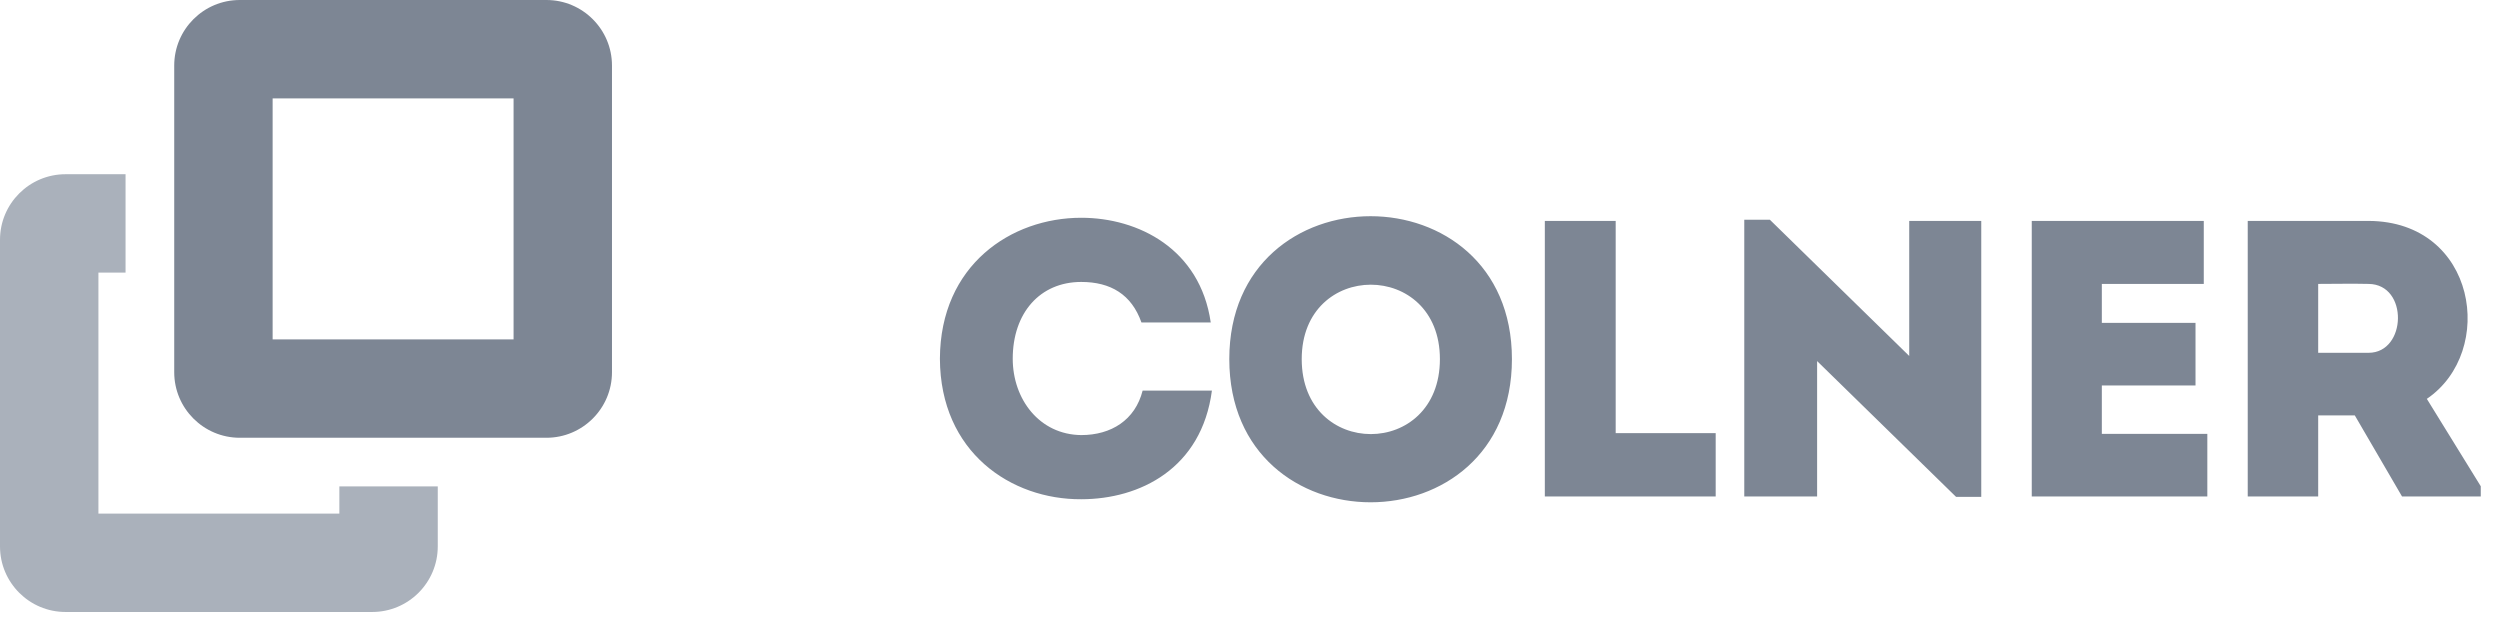
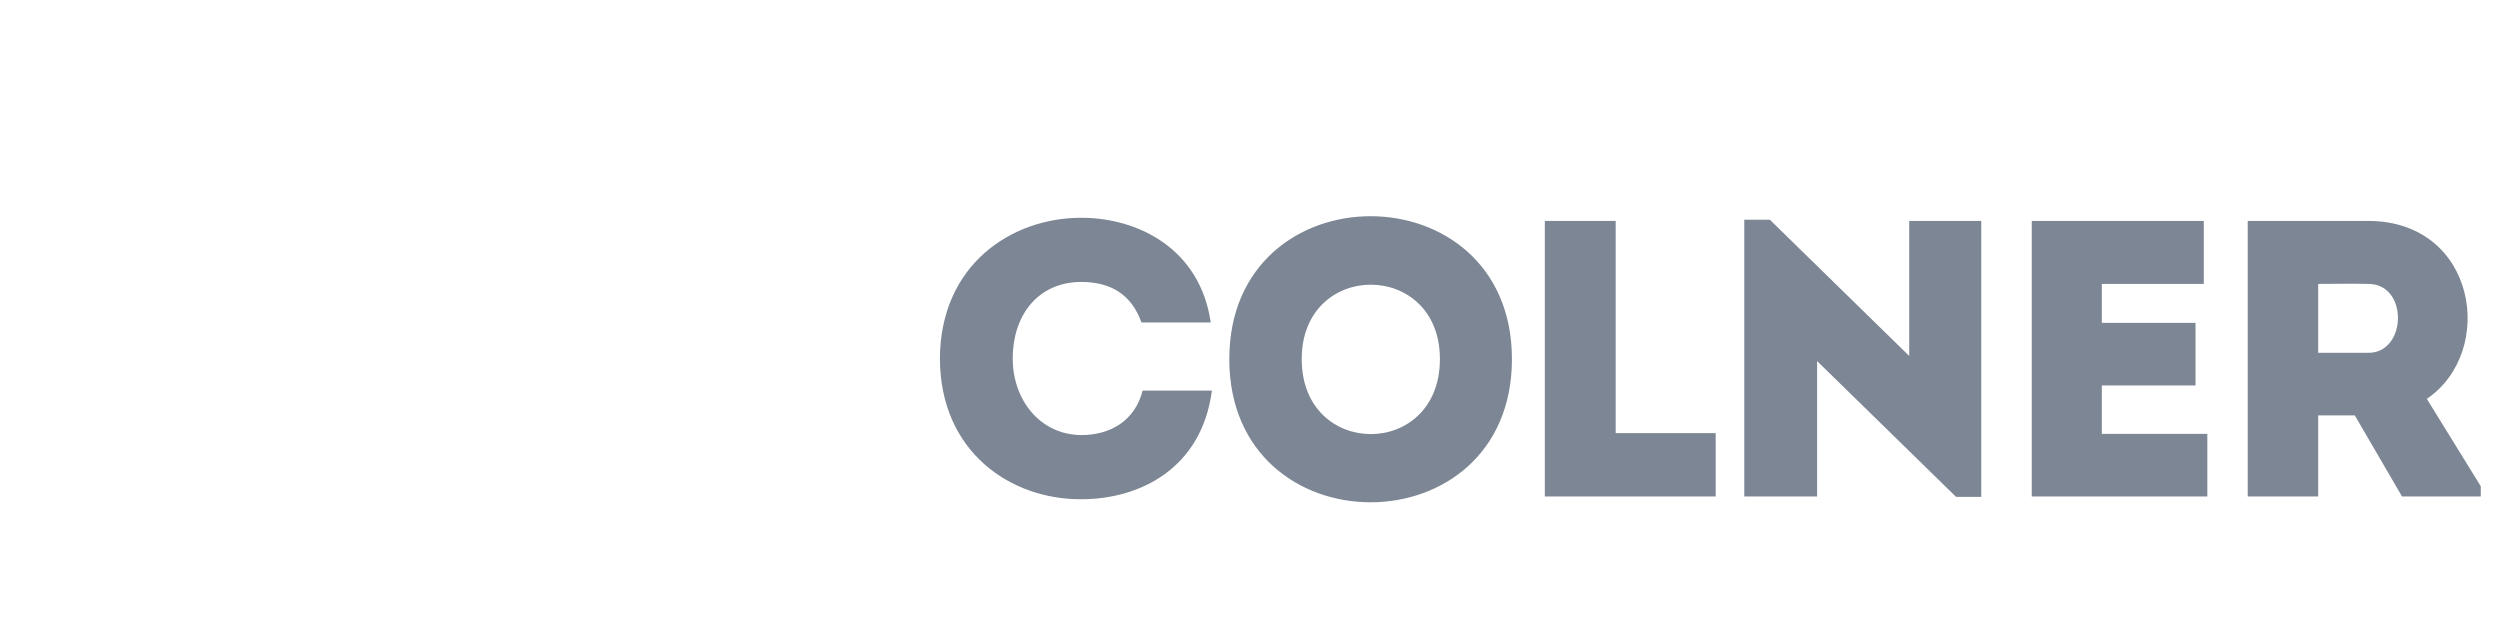
<svg xmlns="http://www.w3.org/2000/svg" width="131" height="33" viewBox="0 0 131 33" fill="none">
  <path d="M49.251 18.796C49.271 23.705 52.984 26.181 56.656 26.16C59.73 26.16 62.968 24.551 63.504 20.467C62.246 20.467 61.112 20.467 59.874 20.467C59.482 22.014 58.224 22.798 56.656 22.798C54.469 22.777 53.067 20.921 53.067 18.796C53.067 16.403 54.49 14.774 56.656 14.774C58.203 14.774 59.296 15.434 59.812 16.898C61.07 16.898 62.184 16.898 63.443 16.898C62.886 13.041 59.647 11.411 56.656 11.411C52.984 11.411 49.271 13.887 49.251 18.796ZM79.225 18.817C79.225 8.833 64.415 8.833 64.415 18.817C64.415 28.821 79.225 28.821 79.225 18.817ZM68.21 18.817C68.21 13.618 75.451 13.618 75.451 18.817C75.451 24.056 68.21 24.056 68.21 18.817ZM84.662 11.576C83.404 11.576 82.187 11.576 80.949 11.576V26.016C83.878 26.016 86.931 26.016 89.902 26.016C89.902 24.778 89.902 23.932 89.902 22.695H84.662C84.662 16.548 84.662 19.044 84.662 11.576ZM102.498 26.036H103.818V11.576C102.56 11.576 101.302 11.576 100.043 11.576V18.652L92.741 11.514H91.4V26.016C92.659 26.016 93.938 26.016 95.217 26.016V18.92L102.498 26.036ZM115.478 11.576C112.096 11.576 109.806 11.576 106.464 11.576C106.464 16.362 106.464 21.189 106.464 26.016C109.806 26.016 112.281 26.016 115.664 26.016C115.664 24.922 115.664 23.808 115.664 22.736C113.498 22.736 112.261 22.736 110.136 22.736C110.136 21.869 110.136 21.044 110.136 20.199H115.045C115.045 19.105 115.045 18.012 115.045 16.919H110.136V14.877C112.261 14.877 113.333 14.877 115.478 14.877C115.478 13.763 115.478 12.649 115.478 11.576ZM127.166 20.9C130.817 18.425 129.786 11.597 124.113 11.576C122.009 11.576 119.864 11.576 117.781 11.576C117.781 16.403 117.781 21.209 117.781 26.016C118.977 26.016 120.235 26.016 121.473 26.016V21.766H123.391L125.867 26.016H129.992V25.479L127.166 20.9ZM124.113 18.487H121.473C121.473 17.331 121.473 16.052 121.473 14.877C122.339 14.877 123.247 14.856 124.113 14.877C126.217 14.897 126.114 18.487 124.113 18.487Z" fill="#7D8694" />
-   <path d="M6.579 9.129L3.438 9.129C1.539 9.129 -0 10.668 -0 12.567L-0 28.631C-0 30.529 1.539 32.068 3.438 32.068H19.501C21.4 32.068 22.939 30.529 22.939 28.631V25.489L17.782 25.489V26.912H5.157L5.157 14.286L6.579 14.286L6.579 9.129Z" fill="#AAB1BB" />
-   <path fill-rule="evenodd" clip-rule="evenodd" d="M9.129 3.438C9.129 1.539 10.668 -9.41837e-07 12.567 4.34694e-07L28.63 0C30.529 1.73877e-06 32.068 1.539 32.068 3.438V19.502C32.068 21.4 30.529 22.939 28.63 22.939H12.567C10.668 22.939 9.129 21.4 9.129 19.502L9.129 3.438ZM14.286 17.783H26.911V5.157L14.286 5.157V17.783Z" fill="#7D8694" />
</svg>